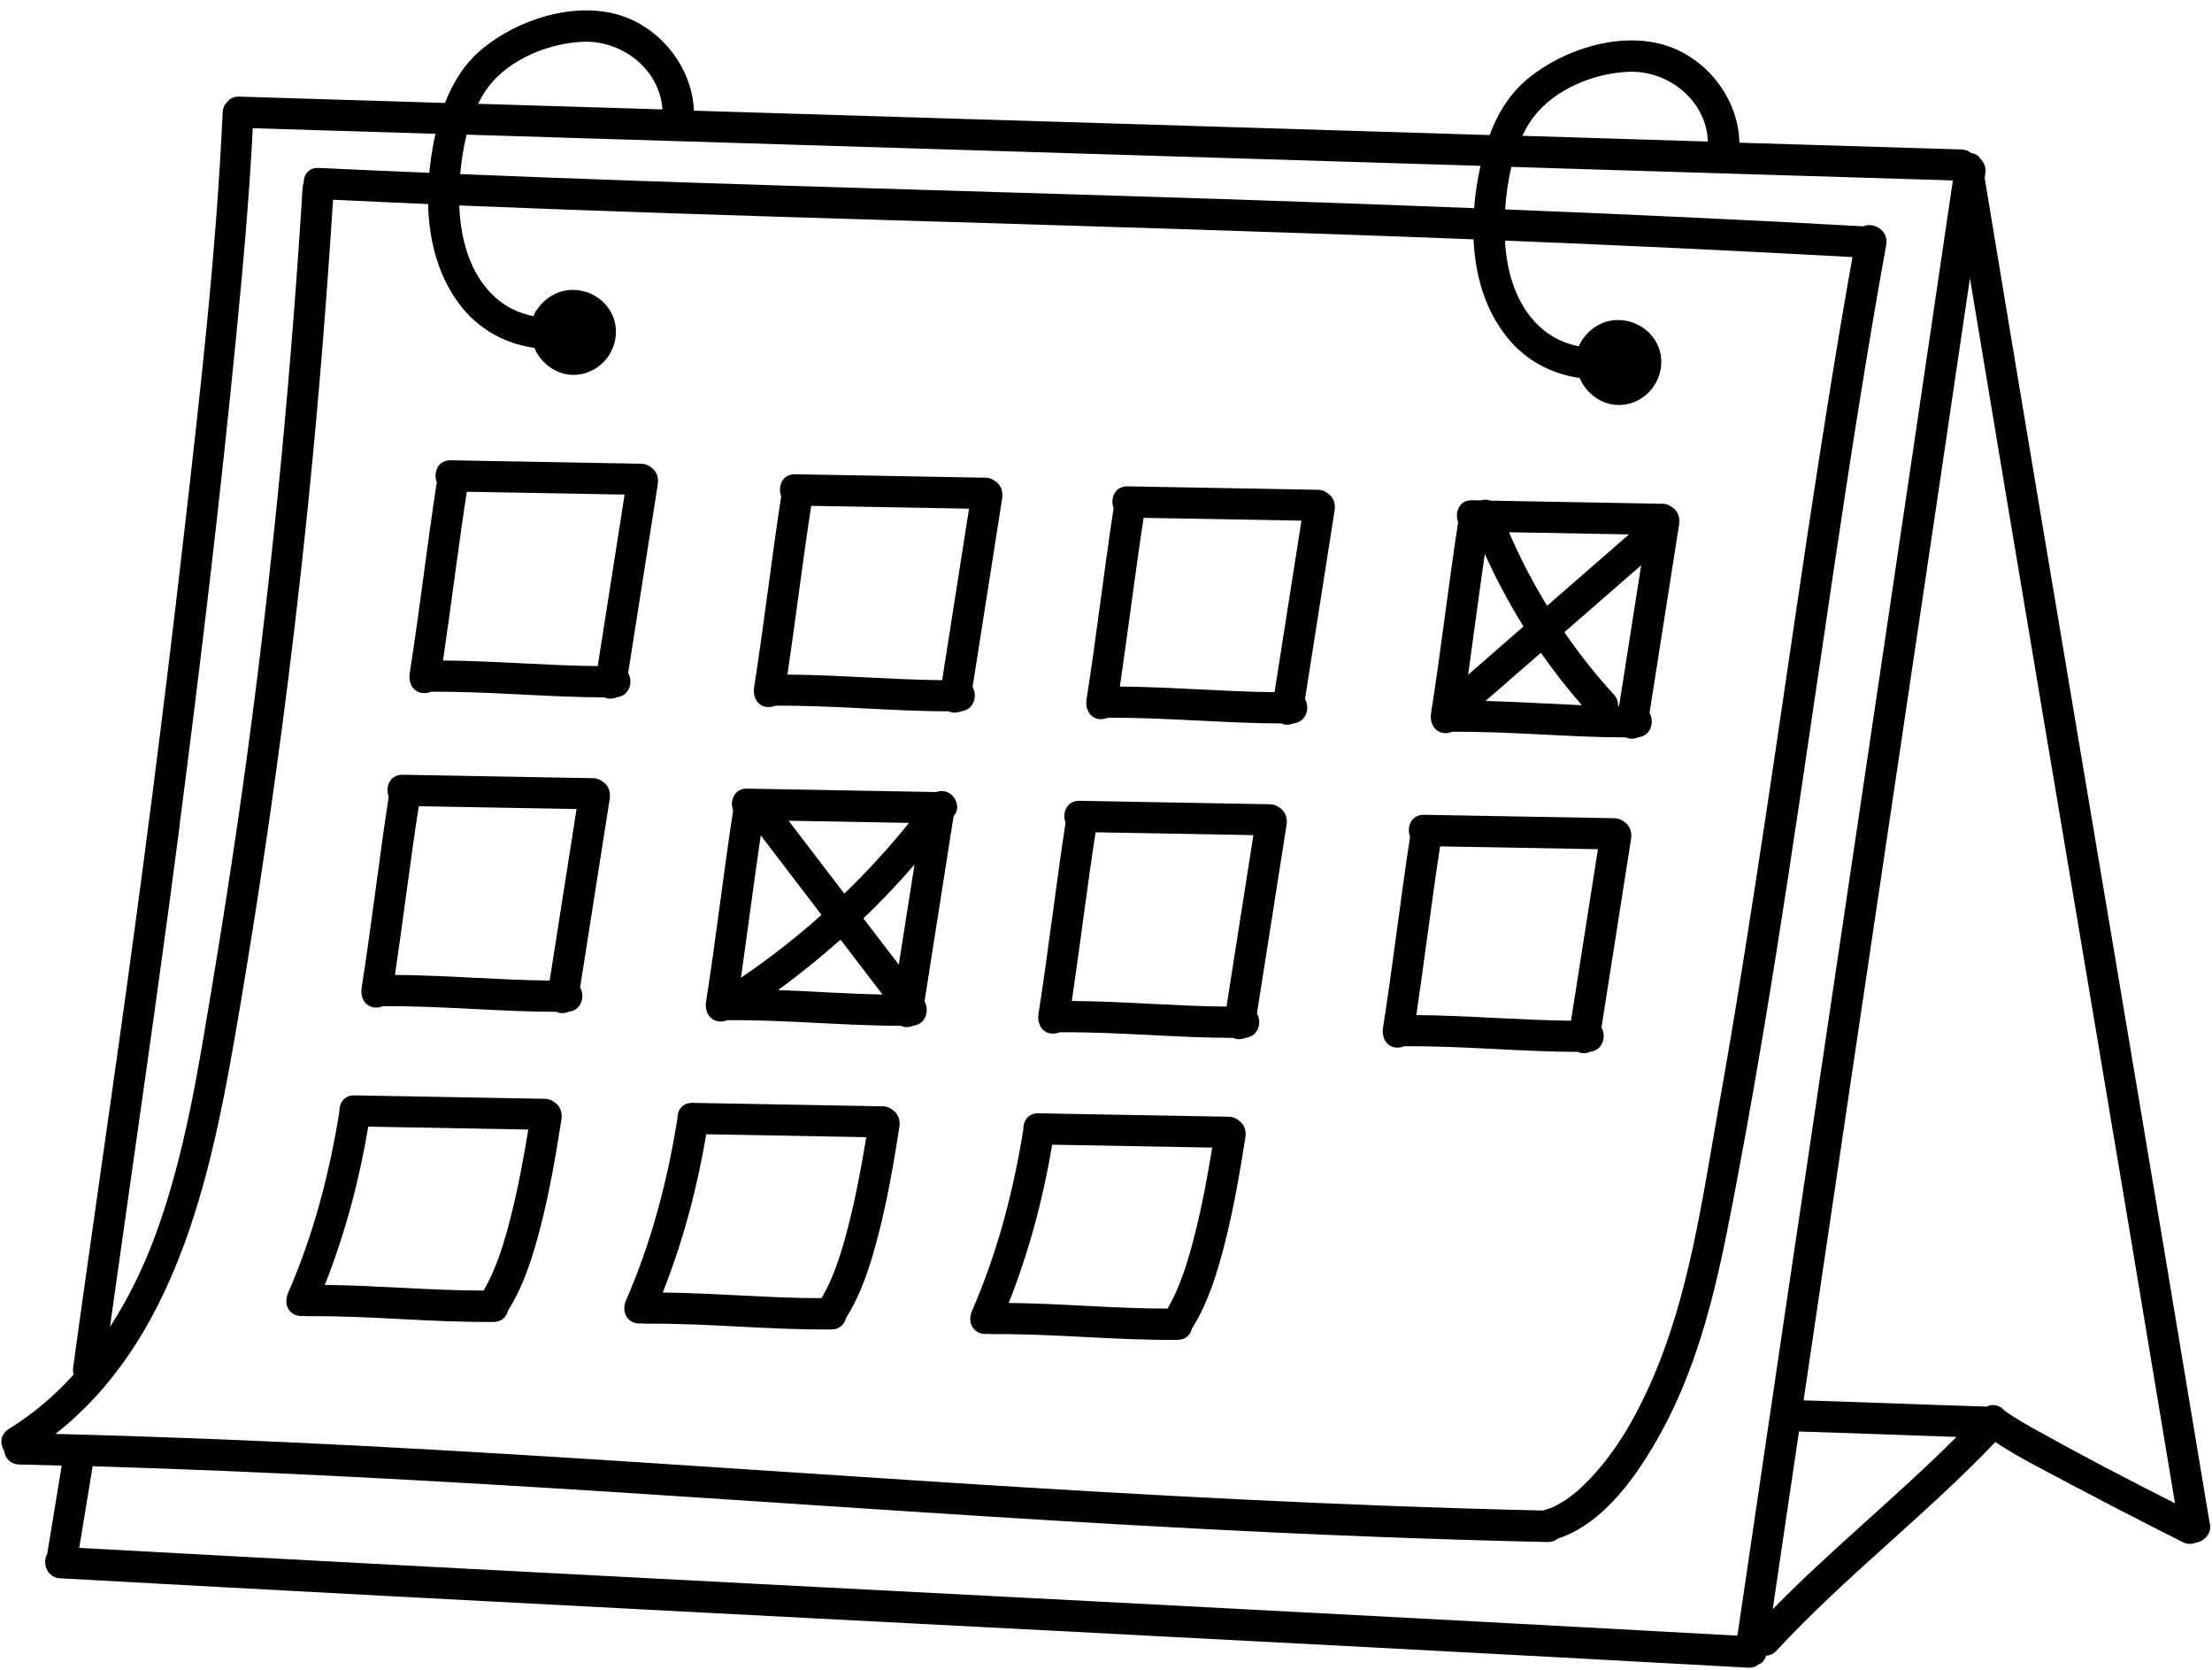
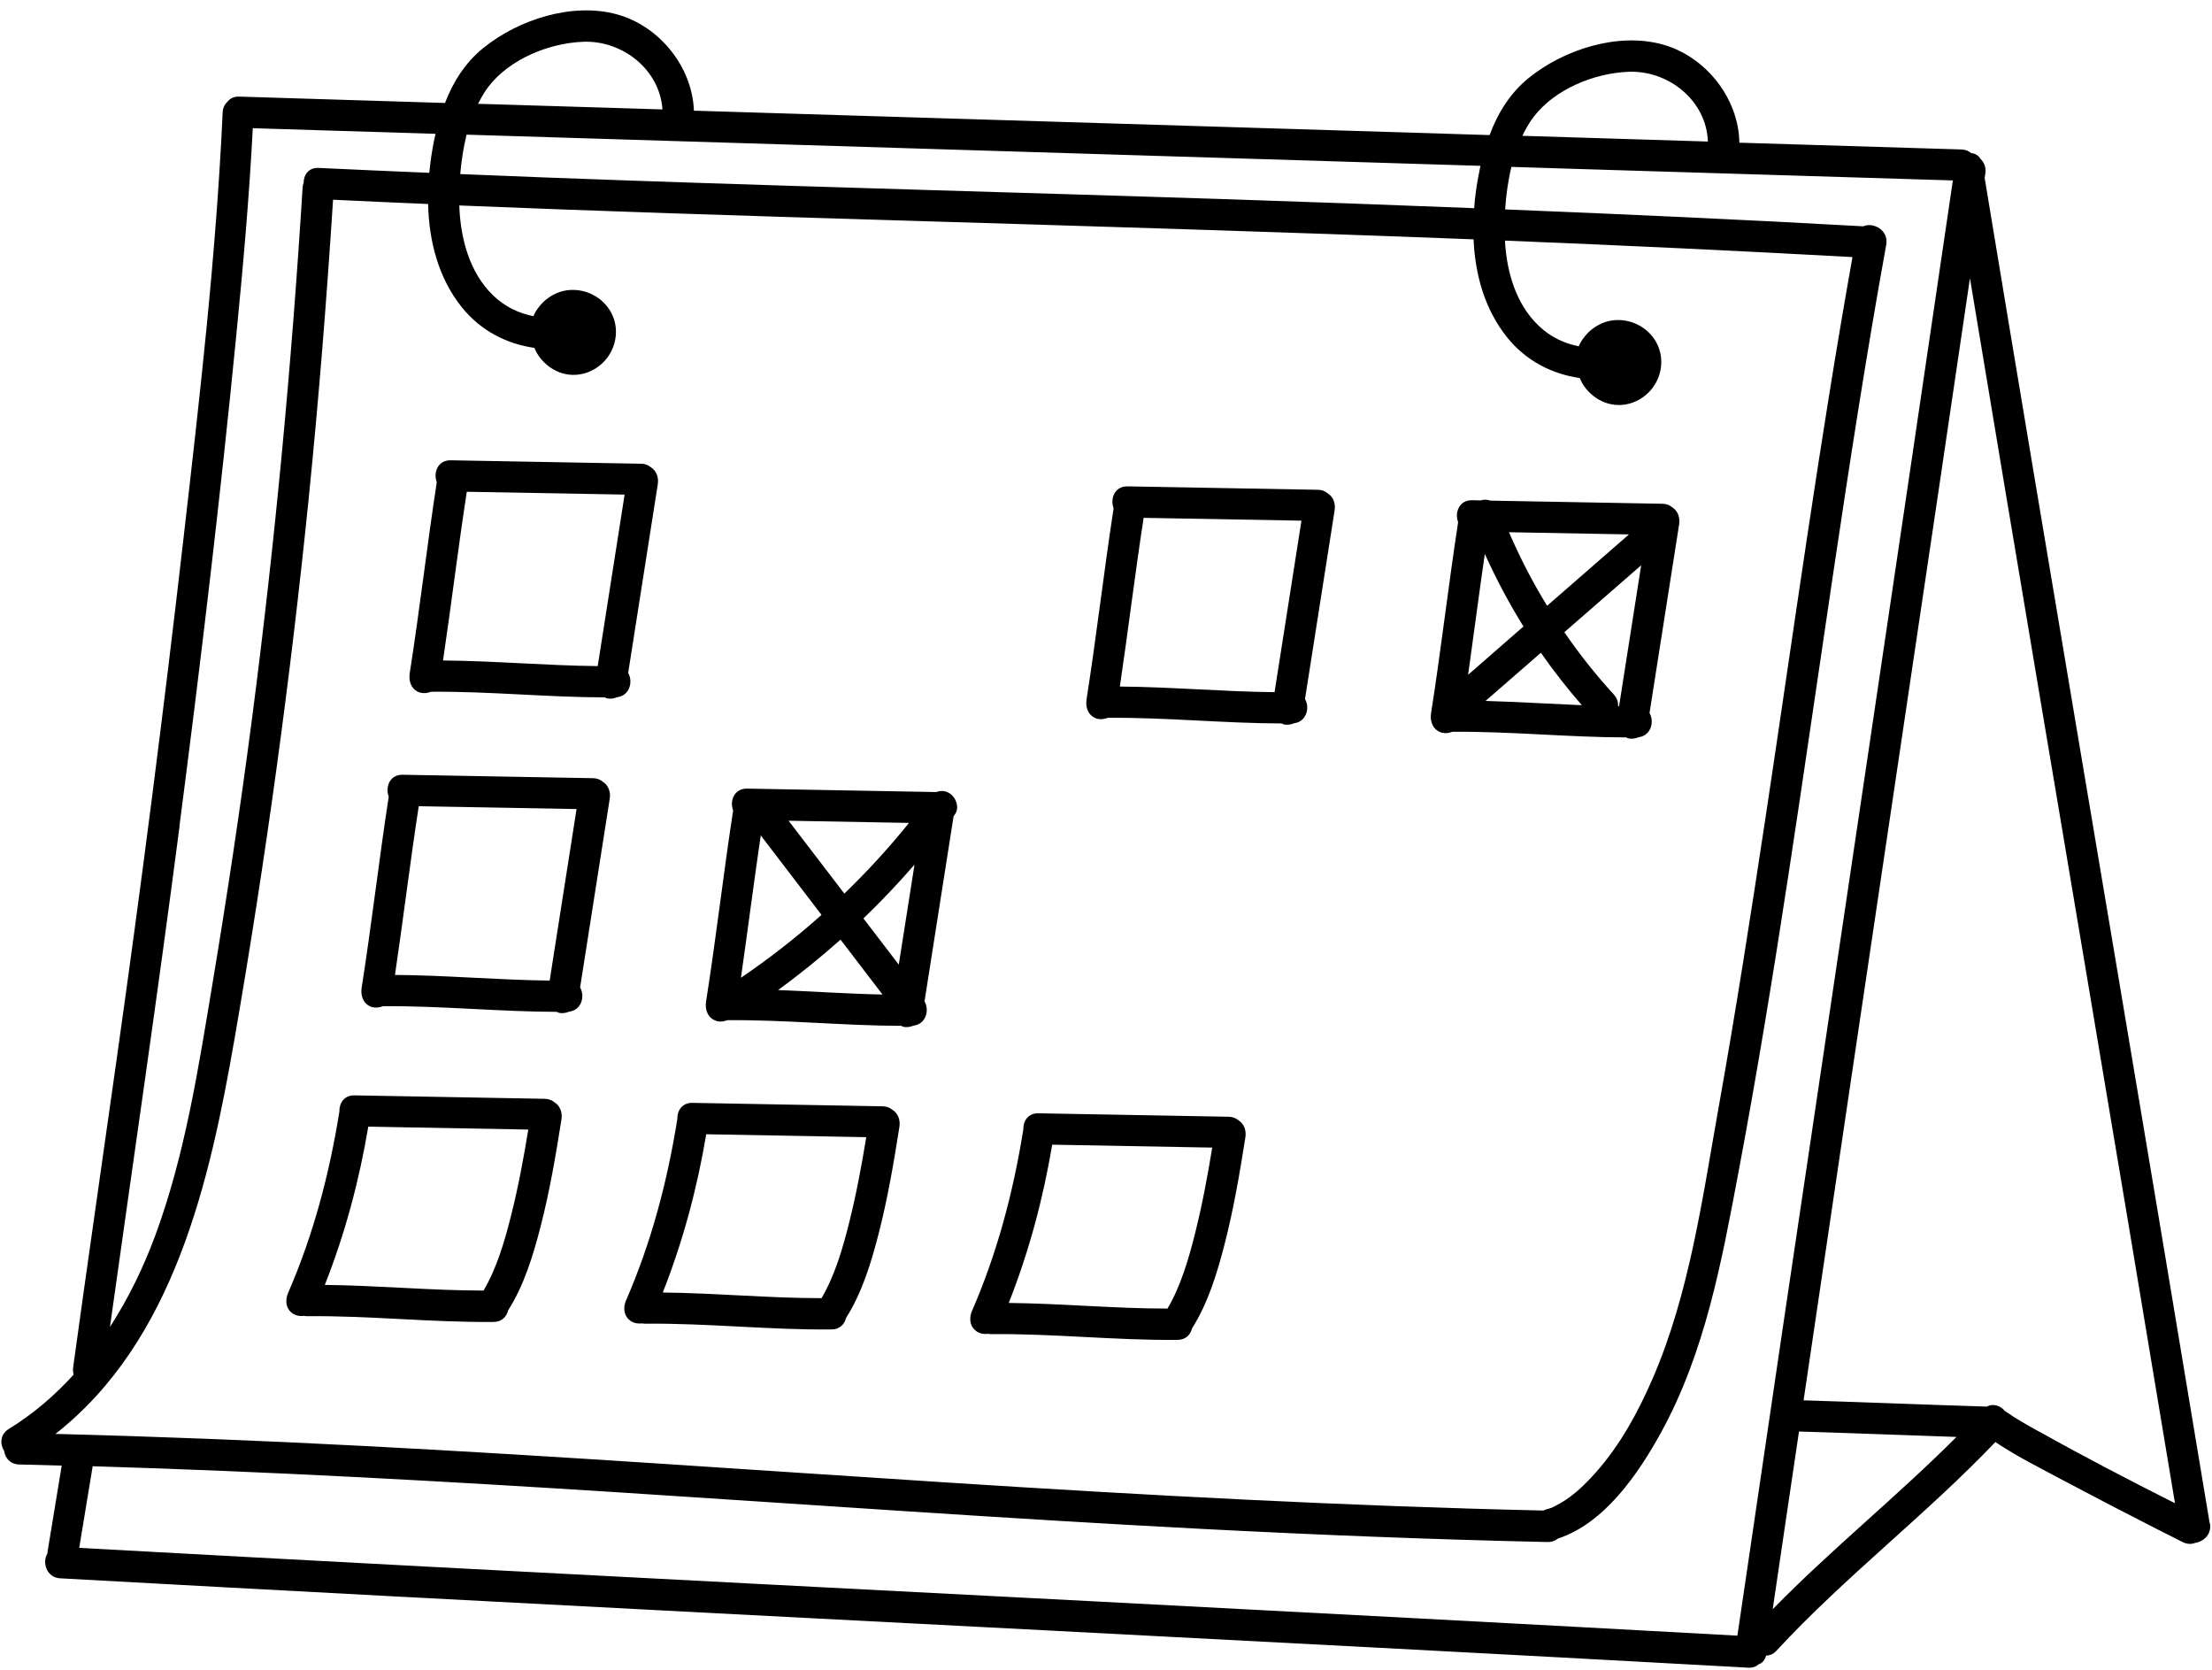
<svg xmlns="http://www.w3.org/2000/svg" data-name="Layer 1" height="160" preserveAspectRatio="xMidYMid meet" version="1.0" viewBox="-0.1 -0.8 212.2 159.8" width="212" zoomAndPan="magnify">
  <g id="change1_1">
    <path d="M211.88,145.13c-2.83-17.08-5.69-34.16-8.56-51.23-2.79-16.62-5.6-33.25-8.38-49.87-1.56-9.31-3.11-18.63-4.65-27.95.02-.15.04-.29.07-.44.08-.58-.13-1.05-.47-1.38-.2-.34-.53-.52-.89-.55-.23-.2-.54-.34-.93-.35-7.1-.22-14.21-.44-21.31-.65-.07-4.29-3.26-8.3-7.4-9.43-4.29-1.17-9.46.5-12.83,3.24-1.79,1.46-2.95,3.37-3.73,5.46-6.37-.2-12.75-.39-19.12-.59-19.07-.58-38.14-1.17-57.21-1.75-.16-4.22-3.31-8.12-7.39-9.24-4.29-1.17-9.46.5-12.83,3.24-1.74,1.41-2.88,3.25-3.66,5.26-6.58-.2-13.17-.4-19.75-.61-.51-.02-.88.19-1.12.49-.26.24-.44.58-.46,1.03-.62,13.66-2.2,27.3-3.76,40.88-1.91,16.65-4.05,33.27-6.4,49.86-1.39,9.87-2.82,19.73-4.18,29.6-.03.25-.01.49.04.72-1.82,2-3.88,3.77-6.22,5.21-.85.52-.85,1.46-.44,2.11.09.66.57,1.27,1.43,1.29,1.36.03,2.72.07,4.09.11-.45,2.76-.9,5.51-1.36,8.27,0,.05,0,.1-.01.15-.52.86-.1,2.32,1.23,2.39,21.02,1.16,42.05,2.27,63.07,3.36,21.14,1.1,42.29,2.18,63.43,3.3,11.81.62,23.63,1.26,35.44,1.91.42.02.74-.1.97-.31.34-.12.62-.39.73-.85.34,0,.69-.13.99-.46,6.58-7.11,14.33-13.02,21.01-20.02,2.1,1.41,4.43,2.56,6.65,3.75,2.99,1.59,6,3.15,9.01,4.68.76.39,1.53.78,2.3,1.16.43.22.85.22,1.21.08.8-.12,1.59-.82,1.42-1.86ZM147.02,10.24c2.04-2.67,5.81-4.2,9.11-4.33,3.83-.15,7.47,2.75,7.61,6.69-5.93-.18-11.87-.36-17.8-.55.31-.64.66-1.26,1.08-1.81ZM141.92,14.93c-.18.85-.34,1.71-.45,2.57-.07.49-.12.99-.15,1.49-7.91-.31-15.81-.6-23.72-.86-19.01-.62-38.02-1.12-57.03-1.78-5.51-.19-11.01-.4-16.52-.63.11-1.24.3-2.53.61-3.78,14.19.44,28.37.87,42.56,1.31,18.23.56,36.47,1.12,54.7,1.68ZM46.74,7.36c2.04-2.67,5.81-4.2,9.11-4.33,3.77-.14,7.34,2.66,7.6,6.49-1.39-.04-2.79-.09-4.18-.13-4.5-.14-9.01-.28-13.51-.41.29-.57.6-1.12.98-1.62ZM17.12,78.22c2.03-15.66,3.91-31.35,5.45-47.07.65-6.6,1.24-13.21,1.58-19.83,5.84.18,11.68.36,17.53.54-.21.92-.37,1.84-.49,2.76-.04.32-.08.65-.11.98-3.54-.15-7.08-.3-10.61-.47-.96-.05-1.44.67-1.44,1.42-.05.14-.09.28-.1.45-1.05,16.99-2.64,33.95-4.84,50.84-1.11,8.52-2.39,17.02-3.8,25.49-1.36,8.15-2.63,16.45-5.51,24.23-1.12,3.03-2.56,5.99-4.33,8.73,2.24-16.02,4.6-32.02,6.68-48.06ZM22.39,98.71c2.99-17.22,5.37-34.55,7.13-51.94.96-9.51,1.72-19.05,2.33-28.59,3.04.15,6.08.28,9.12.41.08,3.55.98,7.09,3.23,9.9,1.81,2.25,4.3,3.52,6.97,3.9.46,1.18,1.57,2.14,2.77,2.46,1.56.42,3.2-.21,4.18-1.47,1.02-1.32,1.18-3.16.28-4.6-.94-1.5-2.77-2.25-4.5-1.84-.77.19-1.53.65-2.06,1.24-.27.3-.53.64-.7,1.01-.03.05-.04.1-.06.16-1.41-.28-2.74-.9-3.87-1.99-2.29-2.21-3.14-5.49-3.25-8.63,13.66.56,27.33.99,41,1.4,18.77.57,37.54,1.12,56.3,1.85.15,3.38,1.07,6.72,3.22,9.4,1.81,2.25,4.3,3.52,6.97,3.9.46,1.18,1.57,2.14,2.77,2.46,1.56.42,3.2-.21,4.18-1.47,1.02-1.32,1.18-3.16.28-4.6-.94-1.5-2.77-2.25-4.5-1.84-.77.19-1.53.65-2.06,1.24-.27.3-.53.64-.7,1.01-.03.05-.04.1-.06.16-1.41-.28-2.74-.9-3.87-1.99-2.18-2.1-3.05-5.15-3.22-8.15,11.12.45,22.23.97,33.34,1.58-3.18,17.83-5.63,35.79-8.33,53.69-1.41,9.32-2.86,18.64-4.52,27.92-1.55,8.69-2.79,17.8-6.32,25.95-1.38,3.19-3.1,6.35-5.42,8.97-.75.85-1.65,1.75-2.51,2.38-.41.3-.84.58-1.3.81-.48.25-.36.21-.94.38-.11.03-.21.07-.31.12-19.04-.43-38.06-1.46-57.06-2.68-18.74-1.2-37.47-2.55-56.22-3.52-9.81-.51-19.64-.9-29.46-1.15,11.36-8.92,14.79-24.16,17.17-37.84ZM104.5,152.59c-21.14-1.1-42.29-2.18-63.43-3.3-11.19-.59-22.38-1.2-33.57-1.81.43-2.61.86-5.22,1.29-7.83,16.81.5,33.6,1.43,50.38,2.5,18.74,1.2,37.47,2.55,56.22,3.52,10.99.57,21.98,1.01,32.98,1.25.41,0,.73-.12.97-.33,4.48-1.45,7.73-6.23,9.87-10.11,4.27-7.74,5.85-16.47,7.47-25.06,3.6-19.1,6.24-38.38,9.11-57.6,1.56-10.46,3.17-20.92,5.06-31.33.25-1.39-1.25-2.19-2.2-1.76-11.45-.64-22.9-1.16-34.36-1.62.09-1.33.27-2.72.6-4.08,2.24.07,4.48.14,6.72.21,11.88.36,23.75.73,35.63,1.09-2.63,17.9-5.28,35.8-7.94,53.7-2.78,18.68-5.56,37.35-8.33,56.03-1.47,9.95-2.94,19.9-4.4,29.84-20.69-1.14-41.38-2.23-62.07-3.31ZM169.96,153.35c.83-5.68,1.68-11.36,2.52-17.03,5.04.15,10.07.35,15.11.52-5.69,5.7-11.99,10.76-17.63,16.52ZM195.51,136.33c-1.11-.62-2.25-1.25-3.29-1.99-.42-.5-1.11-.74-1.73-.41-5.86-.18-11.71-.42-17.57-.6,1.52-10.29,3.04-20.58,4.57-30.87,2.78-18.68,5.56-37.35,8.33-56.03,1.02-6.91,2.04-13.81,3.06-20.72,2.28,13.7,4.56,27.4,6.87,41.1,2.79,16.62,5.6,33.25,8.38,49.87,1.48,8.84,2.95,17.68,4.42,26.52-4.38-2.21-8.74-4.47-13.02-6.87Z" />
  </g>
  <g id="change1_2">
    <path d="M40.25,65.46c.31.08.67.04.99-.09,5.57-.05,11.12.53,16.69.54.06.02.1.06.16.08.32.09.69.04,1.03-.1,1.18-.15,1.53-1.49,1.04-2.32.95-6.03,1.9-12.06,2.84-18.09.11-.67-.13-1.32-.69-1.66-.23-.19-.53-.32-.92-.32-6.09-.11-12.18-.22-18.26-.33-1.24-.02-1.68,1.2-1.33,2.1-.94,6.11-1.64,12.25-2.6,18.35-.12.8.2,1.61,1.05,1.85ZM44.67,46.19c5.05.09,10.1.18,15.15.27-.86,5.48-1.72,10.96-2.58,16.45-4.95-.05-9.89-.5-14.84-.54.8-5.39,1.45-10.8,2.28-16.18Z" />
  </g>
  <g id="change1_3">
-     <path d="M73.29,66.8c.31.08.67.04.99-.09,5.57-.05,11.12.53,16.69.54.06.02.1.06.16.08.32.09.69.04,1.03-.1,1.18-.15,1.53-1.49,1.04-2.32.95-6.03,1.9-12.06,2.84-18.09.11-.67-.13-1.32-.69-1.66-.23-.19-.53-.32-.92-.32l-18.26-.33c-1.24-.02-1.68,1.2-1.33,2.1-.94,6.11-1.64,12.25-2.6,18.35-.12.8.2,1.61,1.05,1.85ZM77.71,47.54c5.05.09,10.1.18,15.15.27-.86,5.48-1.72,10.96-2.58,16.45-4.95-.05-9.89-.5-14.84-.54.8-5.39,1.45-10.8,2.28-16.18Z" />
-   </g>
+     </g>
  <g id="change1_4">
    <path d="M105.18,67.96c.31.08.67.04.99-.09,5.57-.05,11.12.53,16.69.54.06.02.1.06.16.08.32.09.69.04,1.03-.1,1.18-.15,1.53-1.49,1.04-2.32.95-6.03,1.9-12.06,2.84-18.09.11-.67-.13-1.32-.69-1.66-.23-.19-.53-.32-.92-.32-6.09-.11-12.18-.22-18.26-.33-1.24-.02-1.68,1.2-1.33,2.1-.94,6.11-1.64,12.25-2.6,18.35-.12.8.2,1.61,1.05,1.85ZM109.6,48.69c5.05.09,10.1.18,15.15.27-.86,5.48-1.72,10.96-2.58,16.45-4.95-.05-9.89-.5-14.84-.54.8-5.39,1.45-10.8,2.28-16.18Z" />
  </g>
  <g id="change1_5">
-     <path d="M138.23,69.3c.31.08.67.04.99-.09,5.57-.05,11.12.53,16.69.54.06.02.1.06.16.08.32.09.69.04,1.03-.1,1.18-.15,1.53-1.49,1.04-2.32.95-6.03,1.9-12.06,2.84-18.09.11-.67-.13-1.32-.69-1.66-.23-.19-.53-.32-.92-.32-5.5-.1-10.99-.2-16.49-.3-.27-.1-.57-.12-.88-.04-.02,0-.03.01-.05.02-.28,0-.56-.01-.84-.02-1.24-.02-1.68,1.2-1.33,2.1-.94,6.11-1.64,12.25-2.6,18.35-.12.8.2,1.61,1.05,1.85ZM155.21,66.75s-.06,0-.09,0c.03-.37-.08-.76-.4-1.11-1.72-1.88-3.31-3.88-4.75-5.98,2.46-2.14,4.91-4.28,7.37-6.42-.71,4.5-1.42,9.01-2.12,13.51ZM151.64,66.66c-3.08-.13-6.15-.32-9.23-.41,1.77-1.54,3.54-3.08,5.31-4.62,1.21,1.74,2.53,3.42,3.93,5.03ZM148.32,57.13c-1.39-2.26-2.61-4.62-3.66-7.06,3.84.07,7.67.14,11.51.21l-7.86,6.85ZM142.34,52.15c1.09,2.4,2.32,4.73,3.71,6.96-1.77,1.54-3.54,3.09-5.31,4.63.54-3.86,1.04-7.73,1.6-11.59Z" />
+     <path d="M138.23,69.3c.31.08.67.04.99-.09,5.57-.05,11.12.53,16.69.54.06.02.1.06.16.08.32.09.69.04,1.03-.1,1.18-.15,1.53-1.49,1.04-2.32.95-6.03,1.9-12.06,2.84-18.09.11-.67-.13-1.32-.69-1.66-.23-.19-.53-.32-.92-.32-5.5-.1-10.99-.2-16.49-.3-.27-.1-.57-.12-.88-.04-.02,0-.03.01-.05.02-.28,0-.56-.01-.84-.02-1.24-.02-1.68,1.2-1.33,2.1-.94,6.11-1.64,12.25-2.6,18.35-.12.8.2,1.61,1.05,1.85ZM155.21,66.75s-.06,0-.09,0c.03-.37-.08-.76-.4-1.11-1.72-1.88-3.31-3.88-4.75-5.98,2.46-2.14,4.91-4.28,7.37-6.42-.71,4.5-1.42,9.01-2.12,13.51ZM151.64,66.66c-3.08-.13-6.15-.32-9.23-.41,1.77-1.54,3.54-3.08,5.31-4.62,1.21,1.74,2.53,3.42,3.93,5.03ZM148.32,57.13c-1.39-2.26-2.61-4.62-3.66-7.06,3.84.07,7.67.14,11.51.21l-7.86,6.85M142.34,52.15c1.09,2.4,2.32,4.73,3.71,6.96-1.77,1.54-3.54,3.09-5.31,4.63.54-3.86,1.04-7.73,1.6-11.59Z" />
  </g>
  <g id="change1_6">
    <path d="M35.64,95.62c.31.08.67.04.99-.09,5.57-.05,11.12.53,16.69.54.06.02.1.06.16.08.32.09.69.04,1.03-.1,1.18-.15,1.53-1.49,1.04-2.32.95-6.03,1.9-12.06,2.84-18.09.11-.67-.13-1.32-.69-1.66-.23-.19-.53-.32-.92-.32-6.09-.11-12.18-.22-18.26-.33-1.24-.02-1.68,1.2-1.33,2.1-.94,6.11-1.64,12.25-2.6,18.35-.12.8.2,1.61,1.05,1.85ZM40.06,76.35c5.05.09,10.1.18,15.15.27-.86,5.48-1.72,10.96-2.58,16.45-4.95-.05-9.89-.51-14.84-.54.8-5.39,1.45-10.8,2.28-16.18Z" />
  </g>
  <g id="change1_7">
    <path d="M68.68,96.96c.31.08.67.04.99-.09,5.57-.05,11.12.53,16.69.54.06.02.1.06.16.08.32.09.69.04,1.03-.1,1.18-.15,1.53-1.49,1.04-2.32.93-5.92,1.86-11.85,2.79-17.77.04-.05.08-.1.12-.16.48-.65.11-1.67-.54-2.05-.42-.25-.85-.25-1.24-.1-6.05-.11-12.11-.22-18.16-.33-1.24-.02-1.68,1.2-1.33,2.1-.94,6.11-1.64,12.25-2.6,18.35-.12.8.2,1.61,1.05,1.85ZM80.9,84.73c-1.78-2.33-3.57-4.66-5.35-6.99,3.85.07,7.7.14,11.55.21-1.92,2.39-4,4.65-6.2,6.78ZM72.89,79.16c1.94,2.54,3.88,5.07,5.82,7.61-2.44,2.18-5.02,4.19-7.73,6.03.65-4.54,1.23-9.1,1.9-13.64ZM80.53,89.14c1.34,1.76,2.69,3.51,4.03,5.27-3.34-.07-6.68-.3-10.02-.43,2.08-1.51,4.07-3.13,5.99-4.83ZM86.12,91.54c-1.13-1.48-2.26-2.96-3.39-4.43,1.71-1.64,3.34-3.37,4.9-5.16-.5,3.2-1.01,6.4-1.51,9.59Z" />
  </g>
  <g id="change1_8">
-     <path d="M100.57,98.12c.31.08.67.04.99-.09,5.57-.05,11.12.53,16.69.54.06.02.1.06.16.08.32.09.69.04,1.03-.1,1.19-.15,1.53-1.49,1.04-2.32.95-6.03,1.9-12.06,2.84-18.09.11-.67-.13-1.32-.69-1.66-.23-.19-.53-.32-.92-.32-6.09-.11-12.18-.22-18.26-.33-1.24-.02-1.68,1.2-1.33,2.1-.94,6.11-1.64,12.25-2.6,18.35-.12.8.2,1.61,1.05,1.85ZM104.99,78.85c5.05.09,10.1.18,15.15.27-.86,5.48-1.72,10.96-2.58,16.45-4.95-.05-9.89-.51-14.84-.54.8-5.39,1.45-10.8,2.28-16.18Z" />
-   </g>
+     </g>
  <g id="change1_9">
-     <path d="M133.62,99.46c.31.08.67.04.99-.09,5.57-.05,11.12.53,16.69.54.06.02.1.06.16.08.32.09.69.04,1.03-.1,1.18-.15,1.53-1.49,1.04-2.32l2.84-18.09c.11-.67-.13-1.32-.69-1.66-.23-.19-.53-.32-.92-.32-6.09-.11-12.18-.22-18.26-.33-1.24-.02-1.68,1.2-1.33,2.1-.94,6.11-1.64,12.25-2.6,18.35-.12.8.2,1.61,1.05,1.85ZM138.04,80.2c5.05.09,10.1.18,15.15.27-.86,5.48-1.72,10.96-2.58,16.45-4.95-.05-9.89-.5-14.84-.54.8-5.39,1.45-10.8,2.28-16.18Z" />
-   </g>
+     </g>
  <g id="change1_10">
    <path d="M28.08,125.06c.28.16.64.22.98.17.11.02.23.03.35.03,5.95-.06,11.89.61,17.84.55.79,0,1.25-.51,1.39-1.1,1.54-2.42,2.41-5.3,3.12-8.05.87-3.38,1.46-6.83,2-10.27.11-.67-.13-1.32-.69-1.66-.23-.19-.53-.31-.91-.32-6.09-.11-12.18-.22-18.26-.33-.99-.02-1.47.77-1.44,1.54-.96,5.99-2.49,11.82-4.92,17.4-.32.74-.22,1.61.54,2.05ZM46.29,122.8c-5.08,0-10.15-.49-15.23-.54,1.94-4.91,3.29-9.96,4.17-15.18,5.12.09,10.24.18,15.35.28-.45,2.75-.96,5.5-1.64,8.2-.62,2.47-1.35,5.02-2.65,7.24Z" />
  </g>
  <g id="change1_11">
    <path d="M59.96,123.73c-.32.74-.22,1.61.54,2.05.28.16.64.21.98.17.11.02.23.03.35.03,5.95-.06,11.89.61,17.84.55.79,0,1.25-.51,1.39-1.1,1.54-2.42,2.41-5.3,3.12-8.05.87-3.38,1.46-6.83,2-10.27.11-.67-.13-1.32-.69-1.66-.23-.19-.53-.31-.91-.32l-18.26-.33c-.99-.02-1.47.77-1.44,1.54-.96,5.99-2.49,11.82-4.92,17.4ZM78.71,123.53c-5.08,0-10.15-.49-15.23-.54,1.94-4.91,3.29-9.96,4.17-15.18,5.12.09,10.24.18,15.35.28-.45,2.75-.96,5.5-1.64,8.2-.62,2.47-1.35,5.02-2.65,7.24Z" />
  </g>
  <g id="change1_12">
    <path d="M93.15,124.73c-.32.74-.22,1.61.54,2.05.28.16.64.22.98.17.11.02.23.03.35.03,5.95-.06,11.89.61,17.84.55.79,0,1.25-.51,1.39-1.1,1.54-2.42,2.41-5.3,3.12-8.05.87-3.38,1.46-6.83,2-10.27.11-.67-.13-1.32-.69-1.66-.23-.19-.53-.31-.91-.32-6.09-.11-12.18-.22-18.26-.33-.99-.02-1.47.77-1.44,1.54-.96,5.99-2.49,11.82-4.92,17.4ZM111.9,124.53c-5.08,0-10.15-.49-15.23-.54,1.94-4.91,3.29-9.96,4.17-15.18l15.35.28c-.45,2.75-.96,5.5-1.64,8.2-.62,2.47-1.35,5.02-2.65,7.24Z" />
  </g>
</svg>